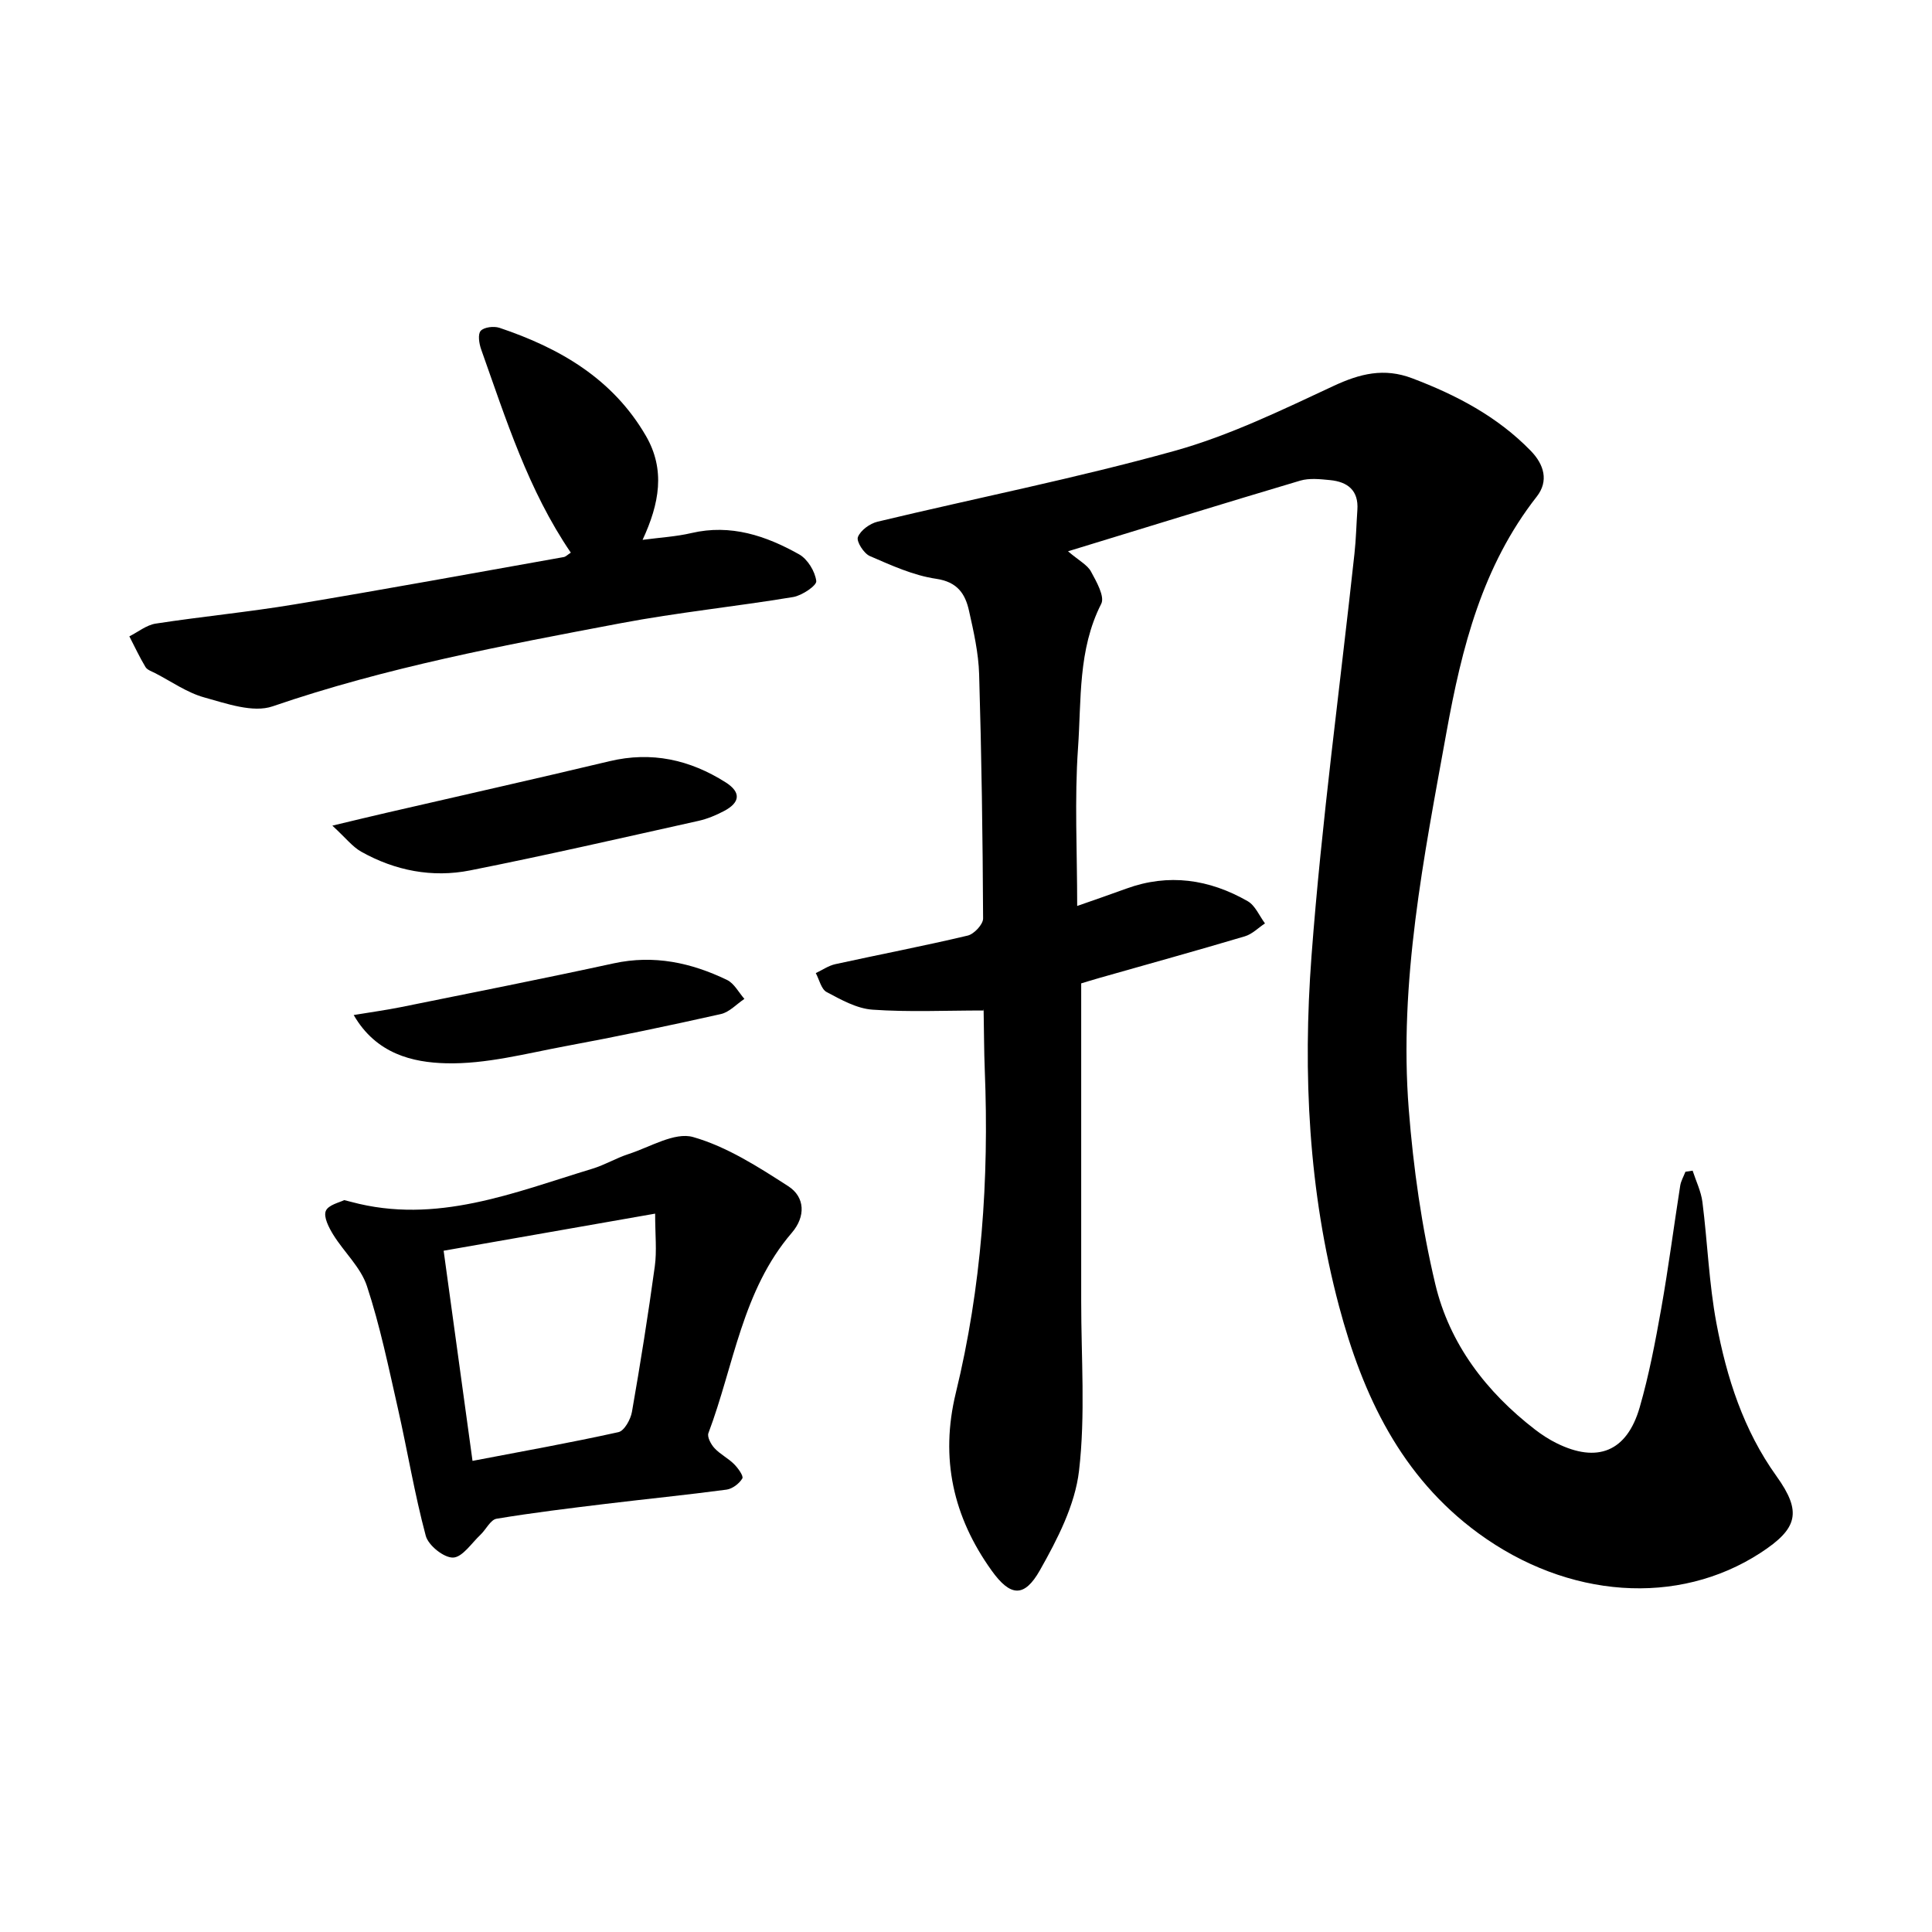
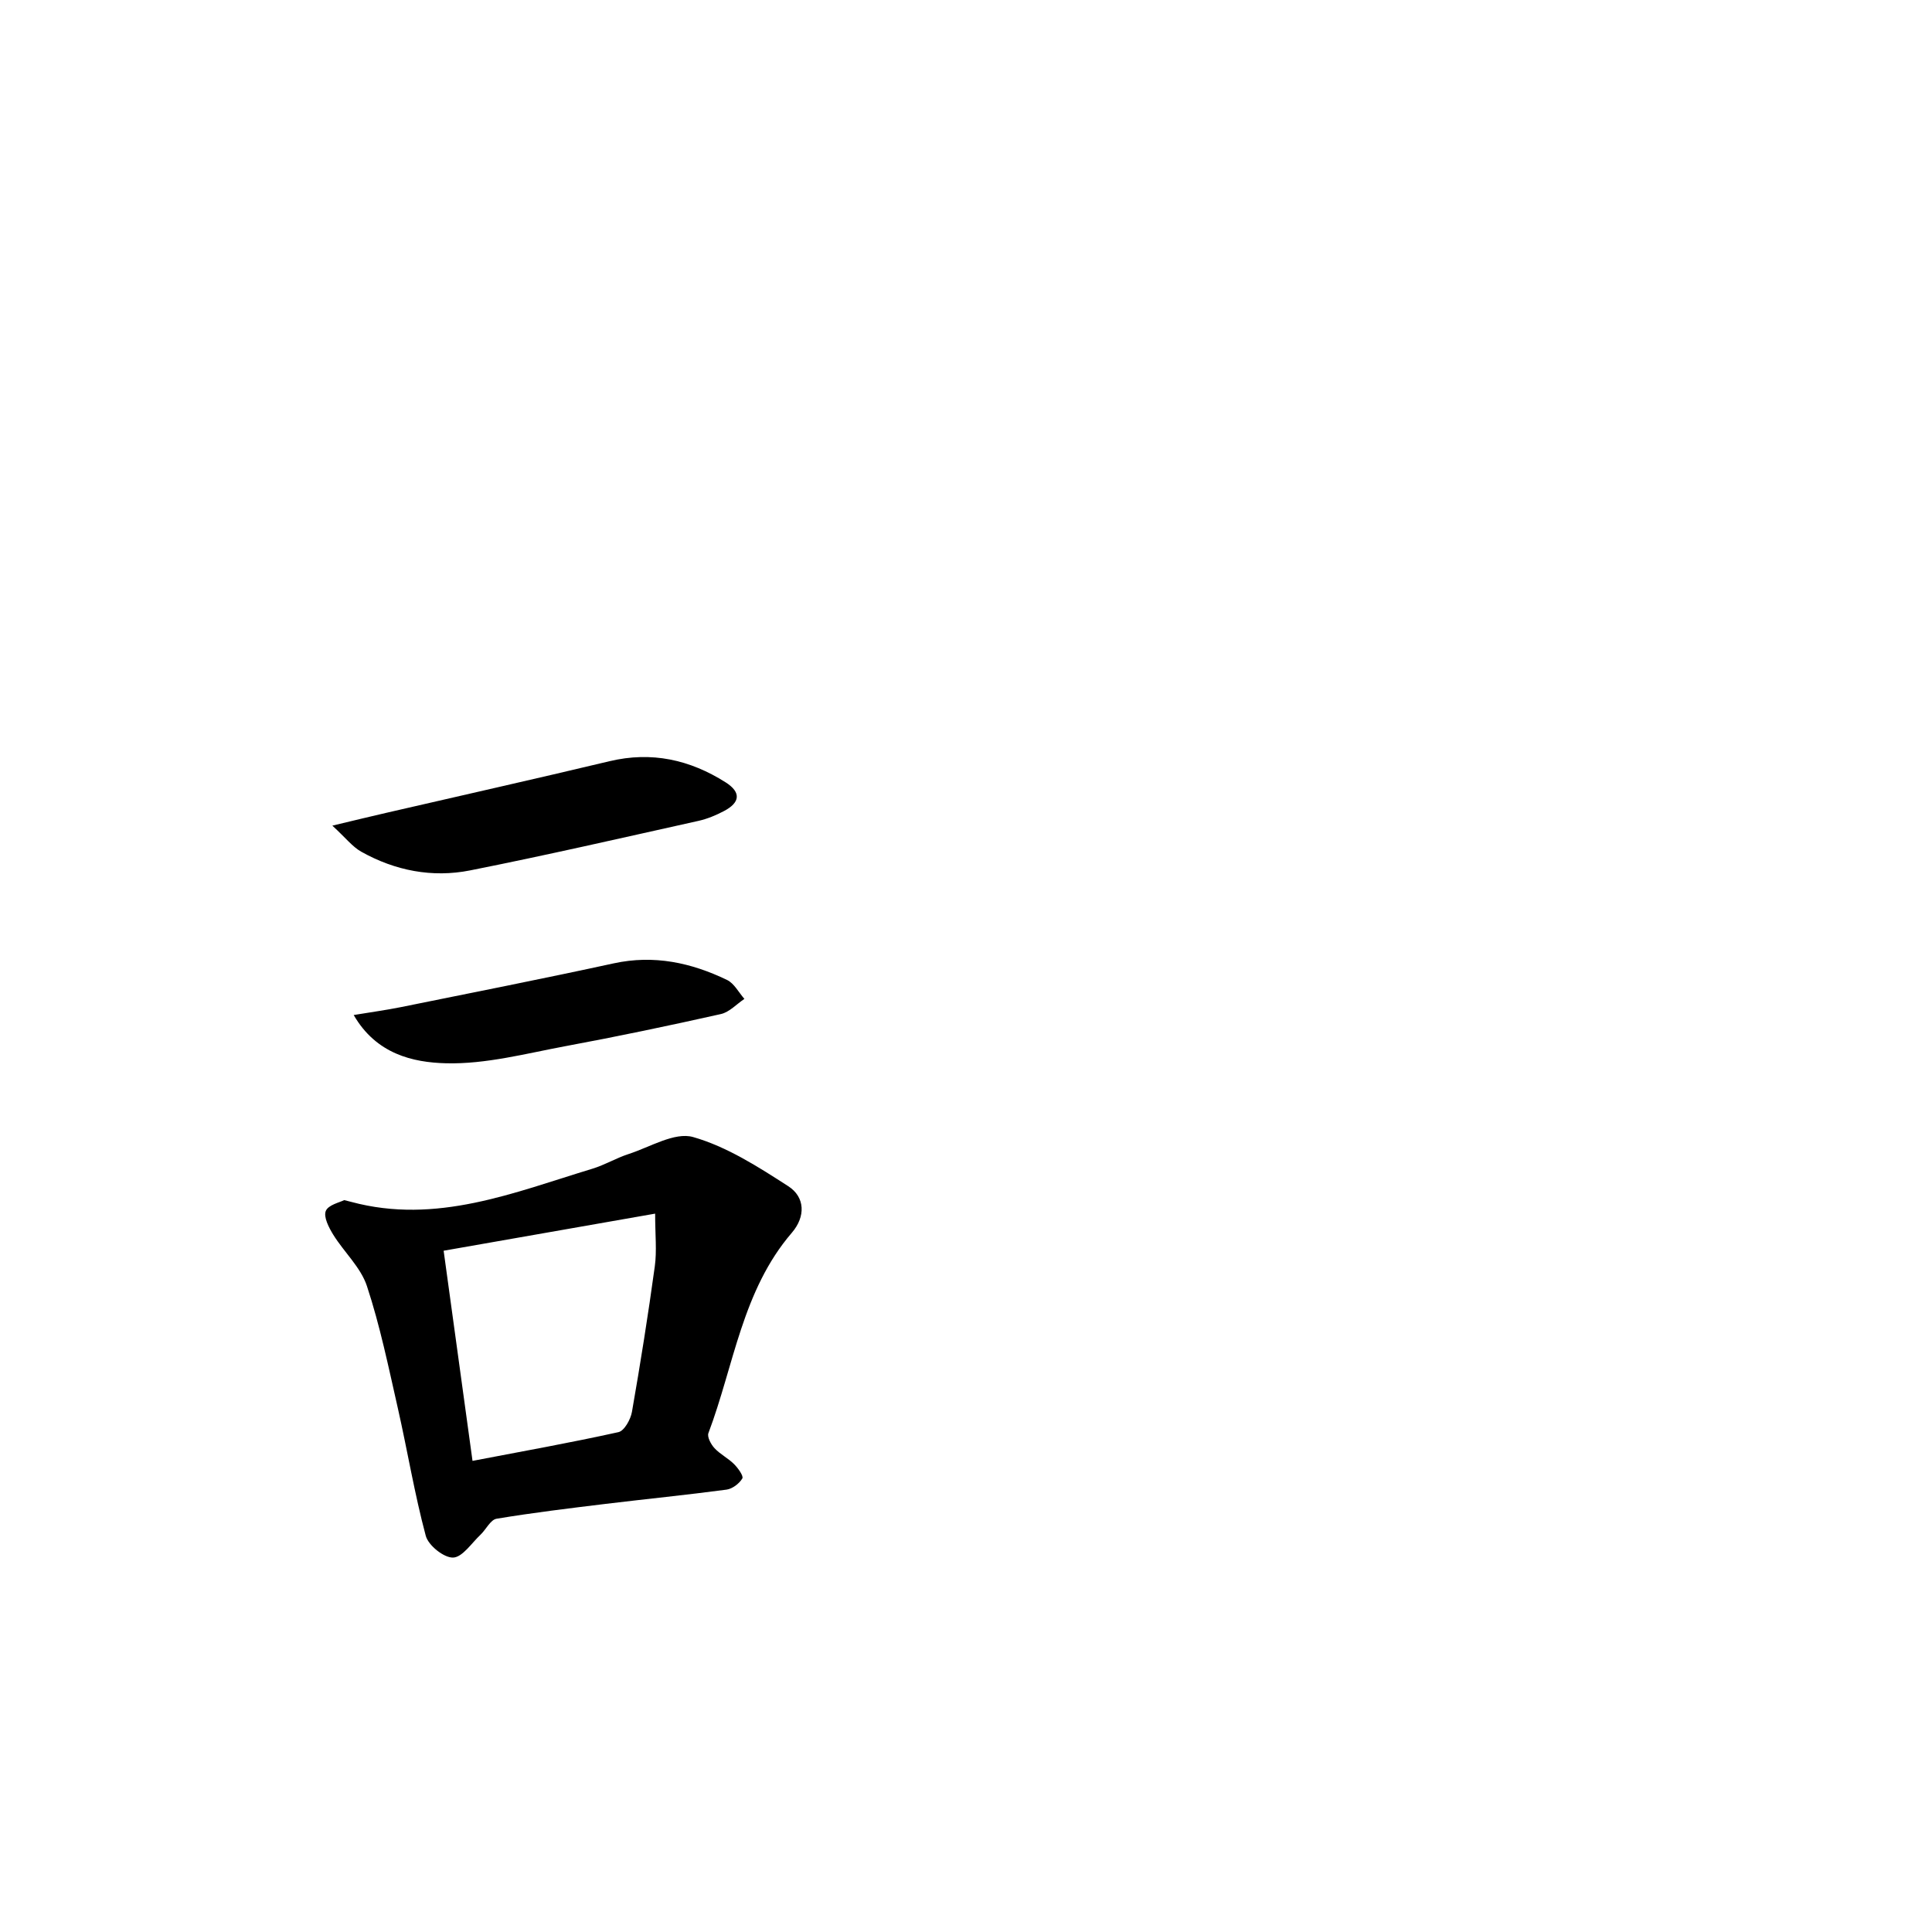
<svg xmlns="http://www.w3.org/2000/svg" enable-background="new 0 0 400 400" viewBox="0 0 400 400">
-   <path d="m203.64 209.21c-7.94 0-15.51.36-23.01-.17-3.25-.23-6.5-2.06-9.49-3.65-1.12-.6-1.51-2.57-2.24-3.92 1.34-.63 2.63-1.54 4.04-1.85 9.13-2 18.32-3.76 27.42-5.92 1.31-.31 3.19-2.32 3.18-3.54-.08-16.85-.32-33.71-.82-50.55-.13-4.41-1.13-8.84-2.1-13.17-.78-3.5-2.39-5.96-6.81-6.61-4.72-.69-9.29-2.79-13.73-4.71-1.24-.54-2.82-3.03-2.46-3.93.55-1.4 2.48-2.8 4.07-3.18 20.48-4.91 41.18-9.01 61.45-14.65 11.36-3.16 22.2-8.44 32.95-13.45 5.49-2.56 10.47-3.8 16.29-1.59 9.16 3.47 17.65 7.92 24.55 15.02 2.78 2.86 3.74 6.27 1.24 9.47-11.27 14.39-15.52 31.24-18.7 48.83-4.68 25.86-9.88 51.63-7.8 78.06.95 12.13 2.68 24.33 5.49 36.16 2.94 12.37 10.53 22.31 20.66 30.12 1.38 1.06 2.87 2.03 4.42 2.8 8.47 4.21 14.59 1.77 17.24-7.4 1.93-6.69 3.24-13.59 4.46-20.46 1.5-8.45 2.6-16.97 3.93-25.44.16-.99.71-1.92 1.08-2.88.5-.08 1-.15 1.49-.23.7 2.17 1.75 4.29 2.03 6.51 1.06 8.35 1.35 16.84 2.9 25.09 2.12 11.26 5.59 22.11 12.43 31.65 5.32 7.42 4.42 10.85-3.3 15.88-17.07 11.11-39.89 9.51-58.44-4.07-16.02-11.74-23.91-28.52-28.83-47-6.32-23.77-7.52-48.15-5.7-72.45 2.09-27.86 5.89-55.59 8.9-83.39.33-3 .39-6.02.6-9.03.28-4.05-2.04-5.81-5.66-6.16-2.04-.2-4.26-.45-6.17.11-15.75 4.68-31.45 9.54-48.08 14.63 2.32 1.97 4.01 2.82 4.75 4.18 1.13 2.08 2.9 5.18 2.13 6.69-4.85 9.52-4.1 19.88-4.81 29.9-.74 10.59-.17 21.27-.17 32.66 3.7-1.3 6.93-2.4 10.14-3.58 8.81-3.22 17.22-1.95 25.16 2.59 1.56.89 2.41 3.03 3.58 4.6-1.38.91-2.64 2.22-4.15 2.67-10.01 2.98-20.07 5.76-30.12 8.62-1.49.42-2.97.89-3.78 1.13 0 22.2.01 43.98 0 65.75-.01 11.74.9 23.58-.45 35.17-.83 7.11-4.48 14.18-8.09 20.57-3.25 5.76-6.14 5.48-10.01.07-7.95-11.09-10.7-23.22-7.41-36.76 5.34-21.92 6.9-44.24 6-66.76-.17-4.13-.15-8.27-.24-12.4 0-.24-.25-.52-.01-.03z" />
  <path d="m71.27 248.47c1.14.29 1.3.33 1.45.37 17.61 4.74 33.66-1.93 49.93-6.87 2.57-.78 4.93-2.21 7.49-3.04 4.45-1.44 9.54-4.6 13.35-3.52 6.99 1.99 13.49 6.17 19.71 10.18 3.52 2.27 3.6 6.31.74 9.64-10.28 11.95-11.98 27.47-17.27 41.48-.3.79.53 2.34 1.27 3.13 1.17 1.26 2.83 2.07 4.05 3.3.82.82 2 2.47 1.7 2.96-.63 1.06-2.05 2.14-3.26 2.31-8.32 1.11-16.68 1.94-25.02 2.95-7.55.92-15.11 1.83-22.61 3.08-1.25.21-2.17 2.22-3.32 3.31-1.85 1.74-3.74 4.67-5.68 4.73-1.91.05-5.12-2.52-5.65-4.51-2.33-8.69-3.79-17.62-5.78-26.41-1.93-8.49-3.68-17.05-6.4-25.29-1.28-3.88-4.73-7.02-6.97-10.63-.91-1.48-2.05-3.67-1.55-4.92.51-1.27 2.91-1.78 3.82-2.25zm26.56 53.99c10.4-1.99 20.35-3.77 30.21-5.95 1.22-.27 2.53-2.64 2.8-4.21 1.75-10.01 3.35-20.05 4.73-30.12.44-3.2.07-6.51.07-10.91-14.89 2.61-29.27 5.13-43.79 7.68 2.04 14.86 3.98 28.98 5.98 43.51z" />
-   <path d="m118.18 114.42c-8.81-12.92-13.42-27.62-18.56-42.08-.43-1.2-.73-3.16-.09-3.85.71-.77 2.72-1 3.88-.62 12.47 4.19 23.43 10.52 30.3 22.34 4.1 7.05 2.81 14.06-.67 21.56 3.69-.49 6.97-.67 10.12-1.41 8.14-1.9 15.43.56 22.3 4.42 1.75.99 3.29 3.52 3.54 5.52.12.93-2.96 3.01-4.79 3.31-11.89 1.97-23.92 3.19-35.75 5.43-24.26 4.59-48.53 9.13-72.02 17.2-4.05 1.39-9.54-.57-14.13-1.84-3.59-.99-6.82-3.3-10.2-5.04-.7-.36-1.63-.66-1.99-1.26-1.23-2.05-2.24-4.22-3.34-6.35 1.82-.91 3.55-2.35 5.46-2.64 9.56-1.47 19.22-2.39 28.76-3.98 18.61-3.09 37.17-6.5 55.74-9.8.4-.08.76-.47 1.44-.91z" />
+   <path d="m118.18 114.42z" />
  <path d="m68.81 170.94c4.69-1.12 7.94-1.91 11.2-2.66 15.4-3.56 30.81-7.01 46.18-10.68 8.72-2.08 16.61-.32 24.02 4.36 3.32 2.1 2.99 4.22-.3 5.95-1.66.88-3.46 1.63-5.29 2.04-15.75 3.5-31.48 7.12-47.3 10.26-7.83 1.55-15.51.06-22.52-3.87-1.83-1.02-3.2-2.84-5.99-5.4z" />
  <path d="m73.23 210.15c3.68-.61 6.7-1.02 9.69-1.62 14.73-2.98 29.47-5.89 44.15-9.08 8.33-1.81 16.04-.14 23.46 3.44 1.48.72 2.41 2.58 3.59 3.92-1.62 1.08-3.1 2.74-4.87 3.14-10.66 2.39-21.36 4.64-32.09 6.63-8.23 1.53-16.57 3.77-24.8 3.56-6.88-.17-14.48-1.92-19.13-9.99z" />
</svg>